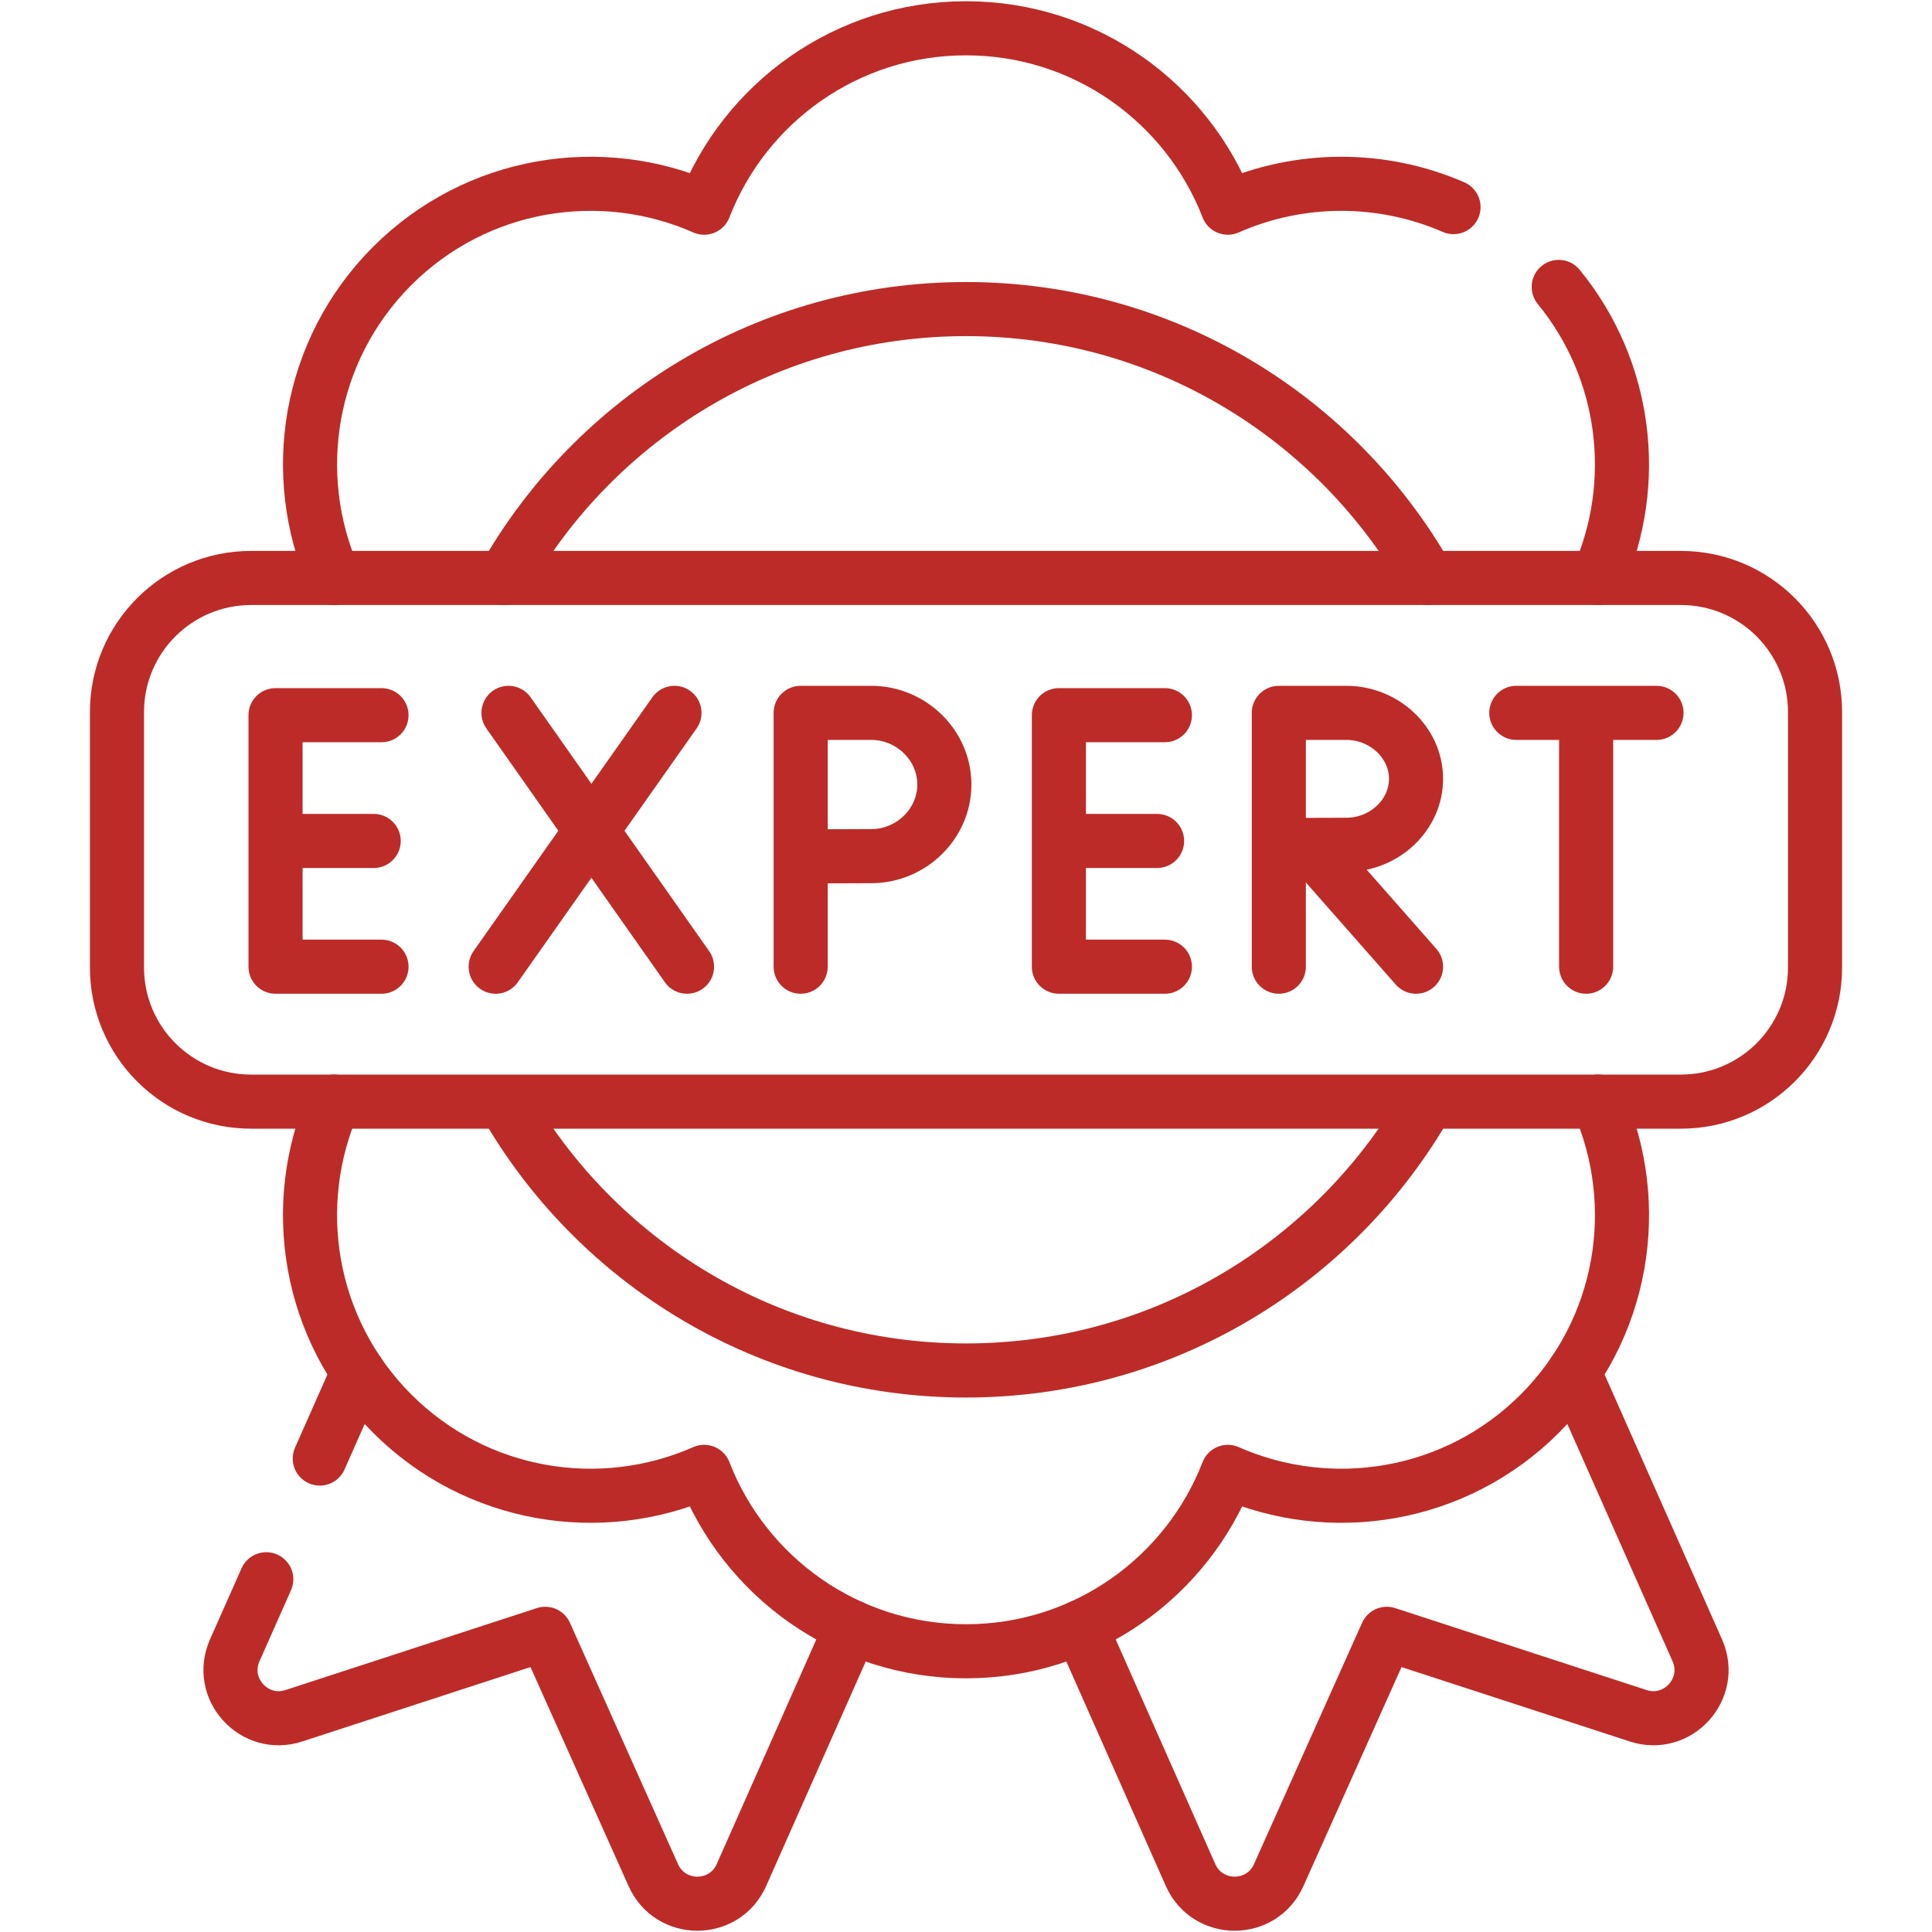
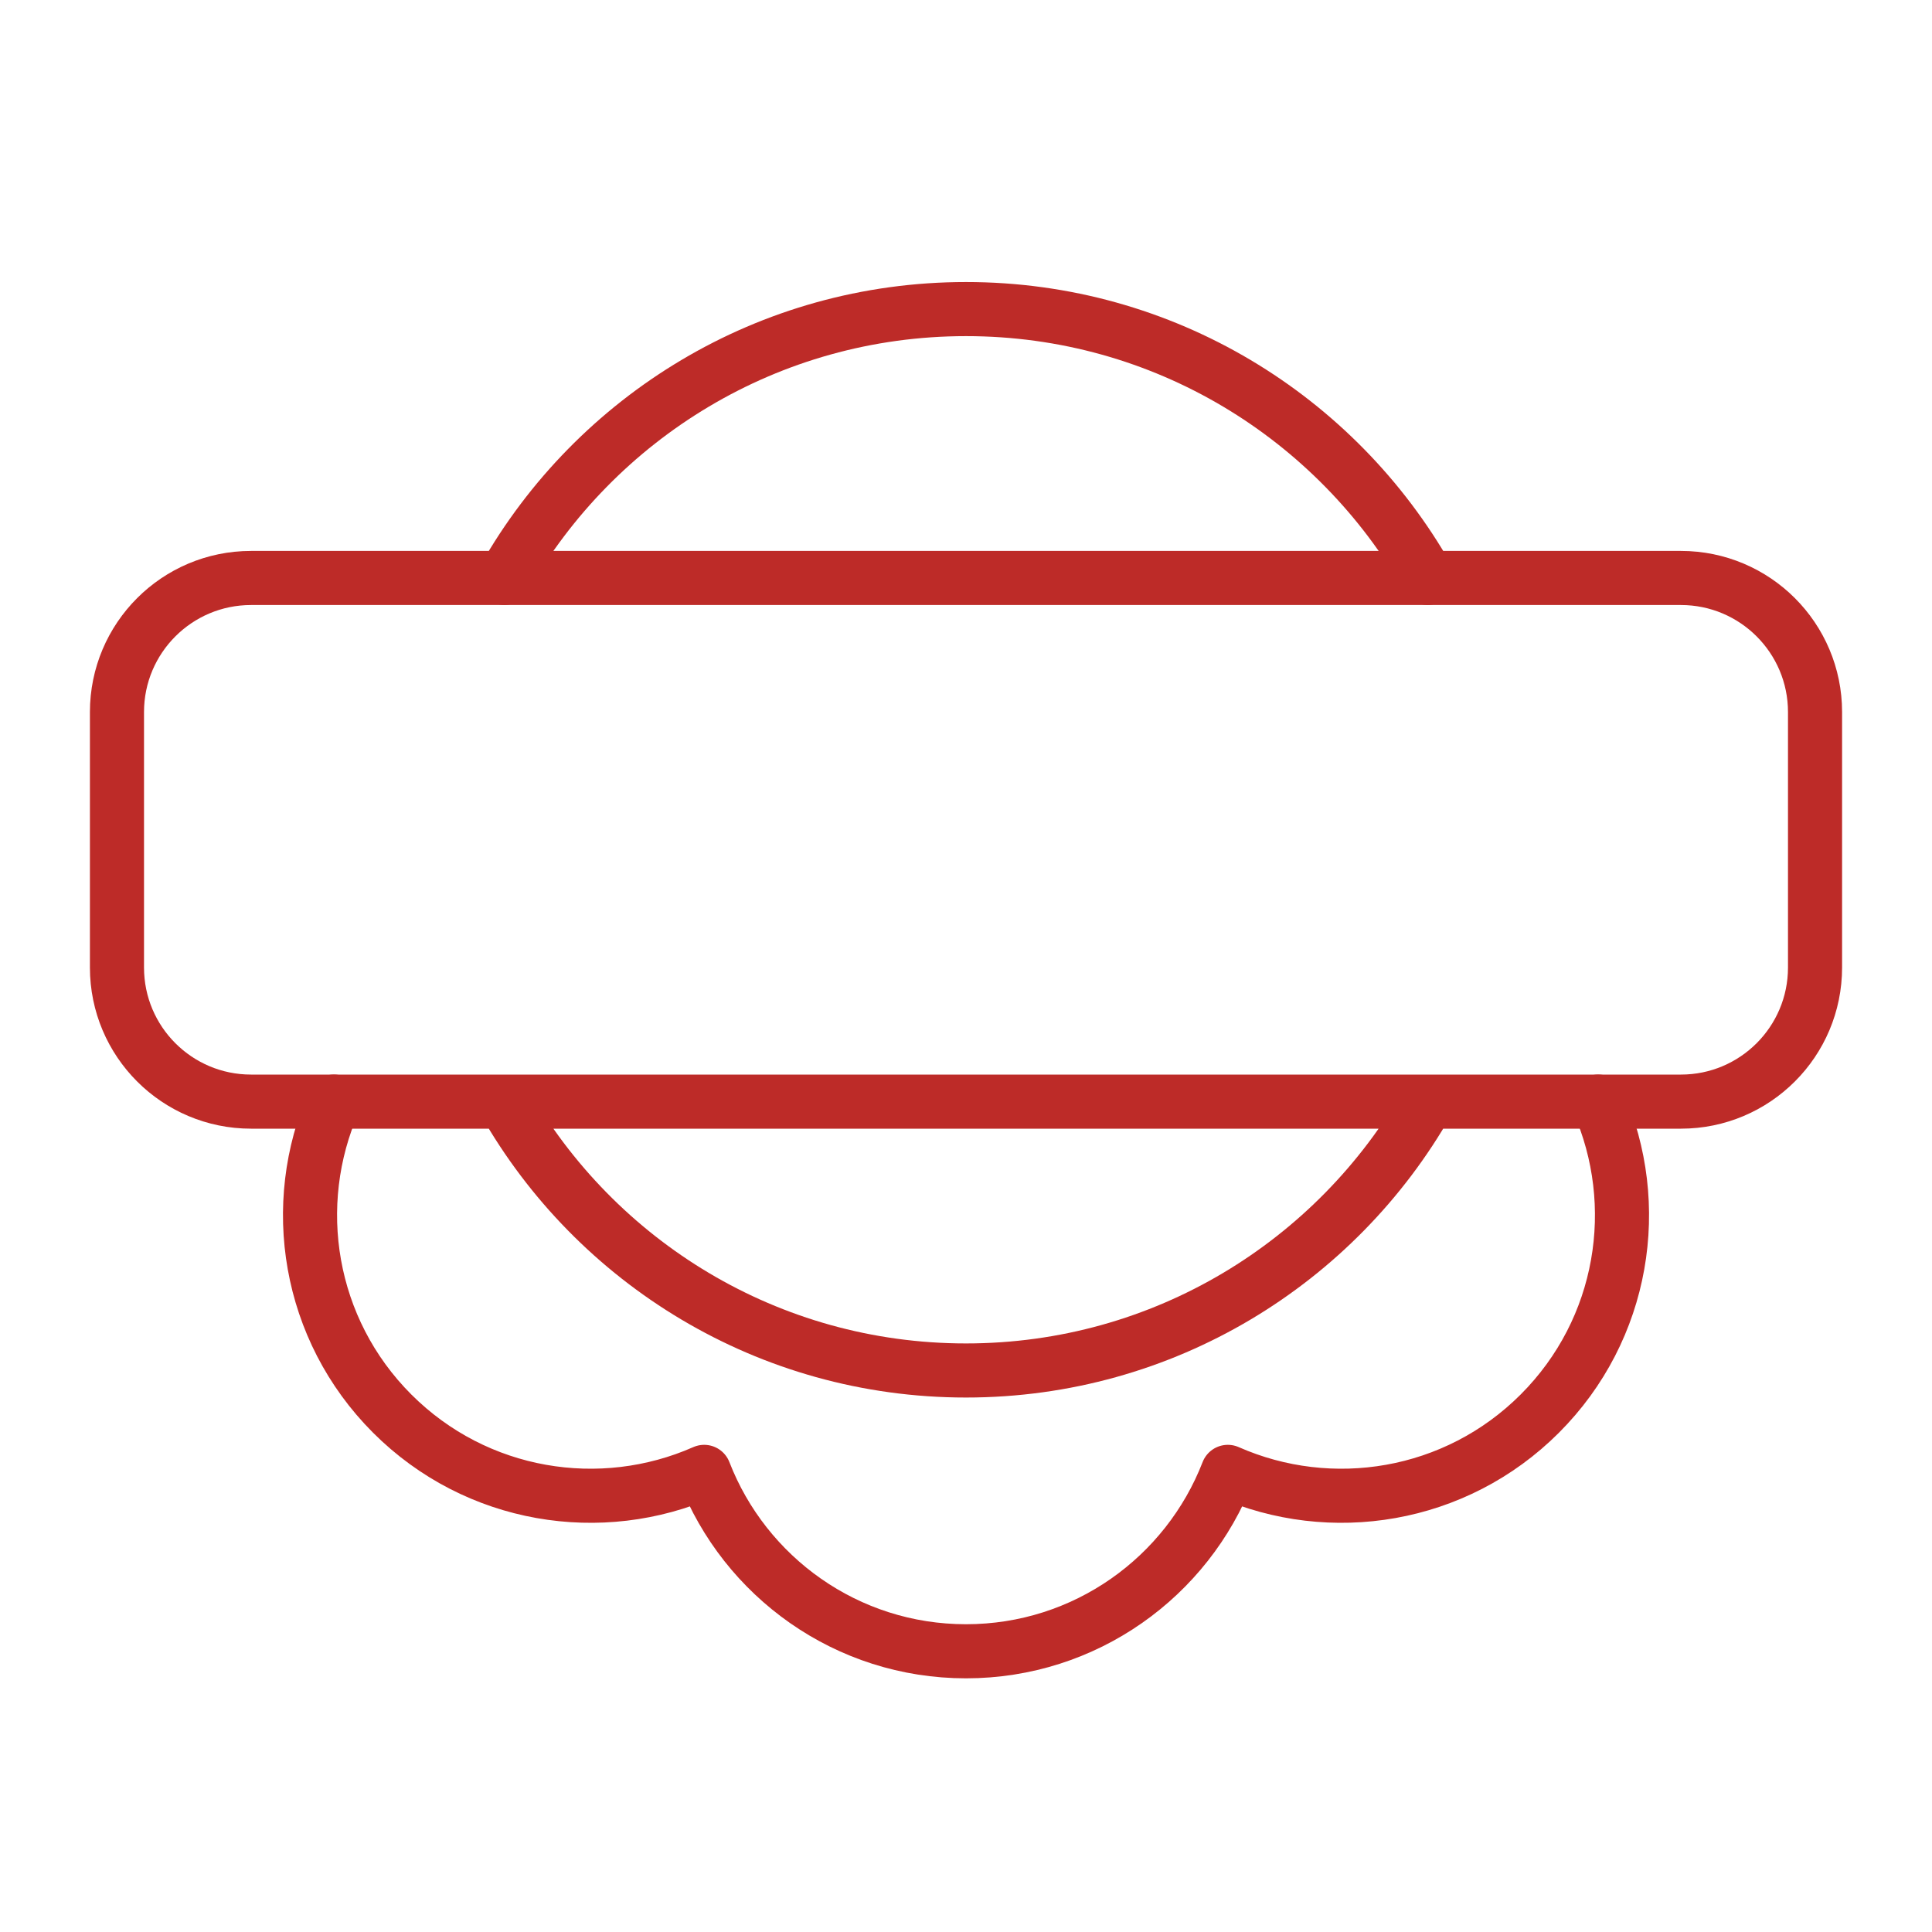
<svg xmlns="http://www.w3.org/2000/svg" width="50" height="50" viewBox="0 0 50 50" fill="none">
-   <path d="M6.891 40.871L6.075 42.711C5.637 43.699 6.576 44.739 7.604 44.404L14.111 42.283L16.908 48.529C17.35 49.516 18.751 49.513 19.189 48.525L22.036 42.104M9.266 35.513L8.276 37.747M27.965 42.104L30.811 48.525C31.25 49.513 32.651 49.516 33.092 48.529L35.89 42.283L42.397 44.404C43.425 44.739 44.364 43.699 43.926 42.711L40.734 35.513M41.359 14.957C42.441 12.506 42.102 9.579 40.34 7.426M37.617 5.36C35.758 4.551 33.632 4.556 31.776 5.375C30.724 2.659 28.088 0.732 25 0.732C21.913 0.732 19.277 2.659 18.224 5.375C15.56 4.199 12.334 4.7 10.15 6.883C7.967 9.067 7.466 12.293 8.642 14.957" stroke="#BD2B28" stroke-width="1.4" stroke-miterlimit="10" stroke-linecap="round" stroke-linejoin="round" />
  <path d="M8.642 28.509C7.465 31.174 7.967 34.4 10.15 36.584C12.334 38.767 15.56 39.268 18.224 38.092C19.277 40.808 21.913 42.735 25 42.735C28.088 42.735 30.724 40.808 31.776 38.092C34.441 39.268 37.667 38.767 39.85 36.584C42.034 34.4 42.535 31.174 41.359 28.509M36.949 14.957C34.588 10.802 30.122 7.999 25 7.999C19.879 7.999 15.413 10.802 13.052 14.957" stroke="#BD2B28" stroke-width="1.4" stroke-miterlimit="10" stroke-linecap="round" stroke-linejoin="round" />
  <path d="M13.051 28.51C15.413 32.665 19.879 35.468 25 35.468C30.121 35.468 34.587 32.665 36.949 28.51M43.502 28.51H6.498C4.581 28.51 3.027 26.956 3.027 25.039V18.428C3.027 16.512 4.581 14.958 6.498 14.958H43.502C45.419 14.958 46.973 16.512 46.973 18.428V25.039C46.973 26.956 45.419 28.51 43.502 28.51Z" stroke="#BD2B28" stroke-width="1.4" stroke-miterlimit="10" stroke-linecap="round" stroke-linejoin="round" />
-   <path d="M9.873 18.509H7.131V25.018H9.873M9.671 21.764H7.131M30.147 18.509H27.404V25.018H30.147M29.945 21.764H27.404M13.16 18.449L17.78 25.018M17.455 18.449L12.828 25.018M39.242 18.449H42.87M41.049 18.659V25.018M33.888 21.883L36.647 25.018M33.096 18.449V25.018M33.098 18.449H34.844C35.821 18.449 36.647 19.214 36.647 20.156C36.647 21.099 35.821 21.863 34.844 21.863C34.359 21.863 33.11 21.871 33.11 21.871M20.721 25.018V18.449H22.55C23.574 18.449 24.44 19.279 24.44 20.303C24.44 21.327 23.574 22.157 22.55 22.157C22.043 22.157 20.734 22.165 20.734 22.165" stroke="#BD2B28" stroke-width="1.4" stroke-miterlimit="10" stroke-linecap="round" stroke-linejoin="round" />
</svg>